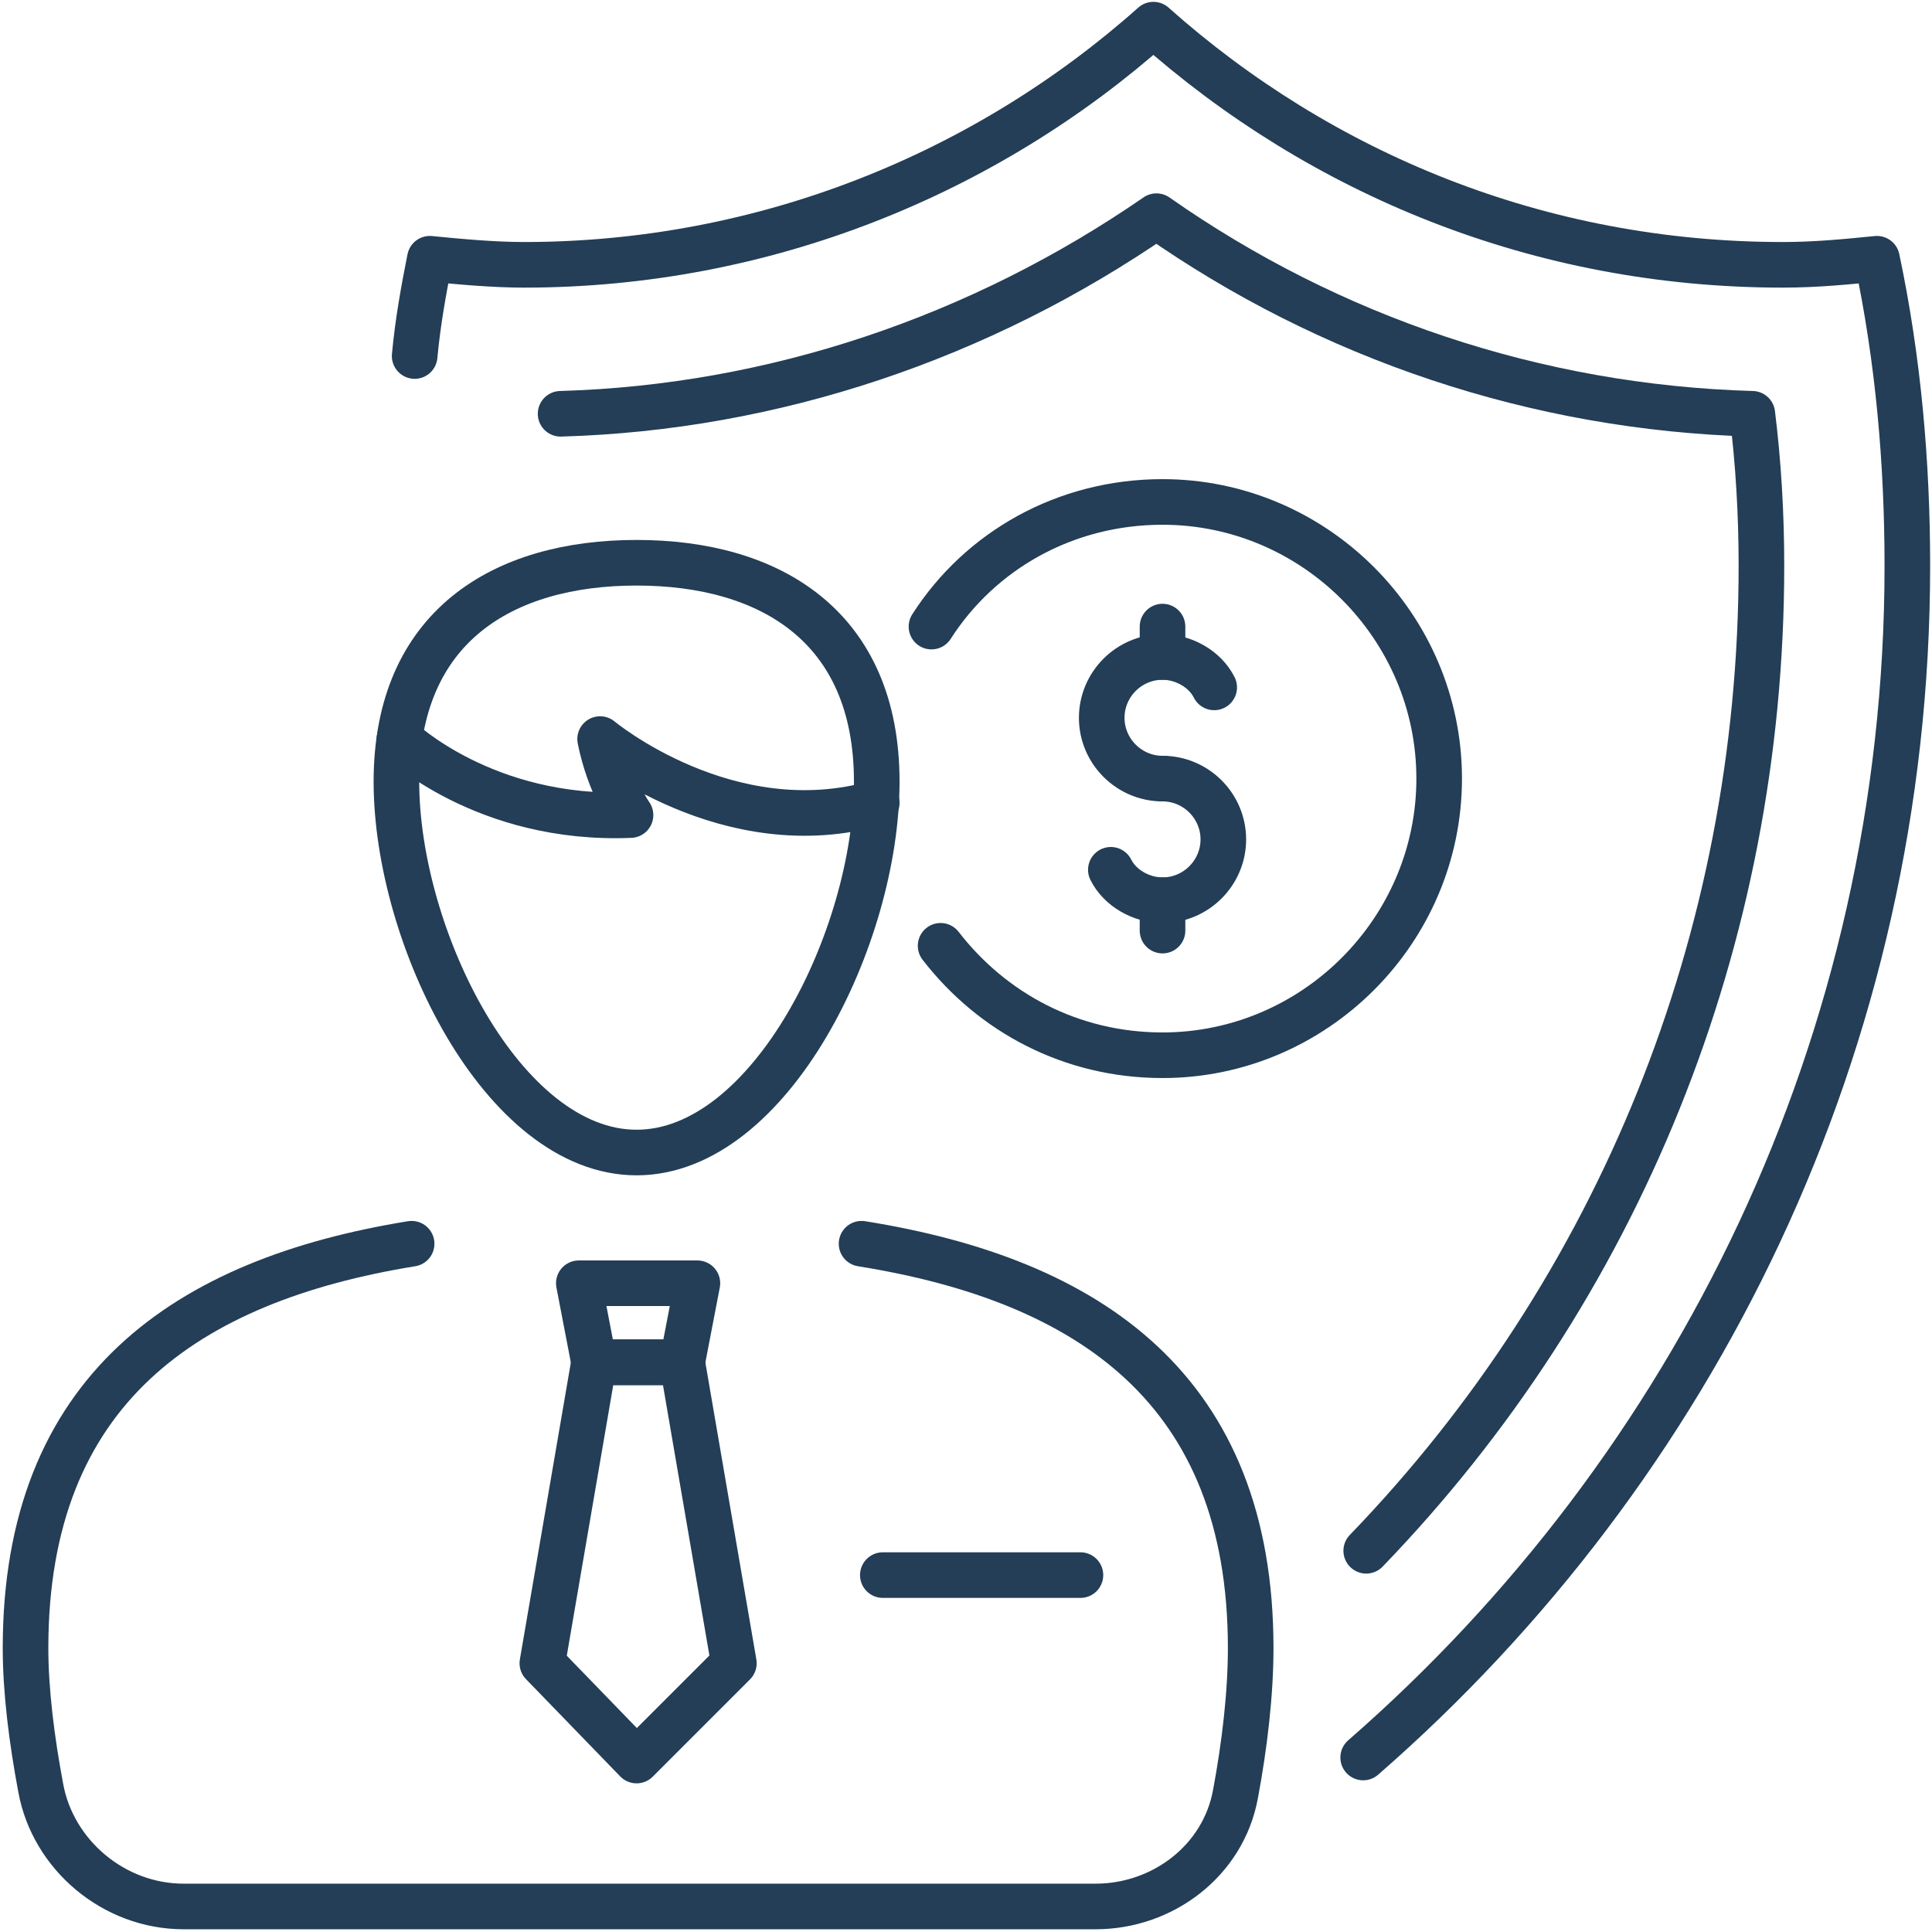
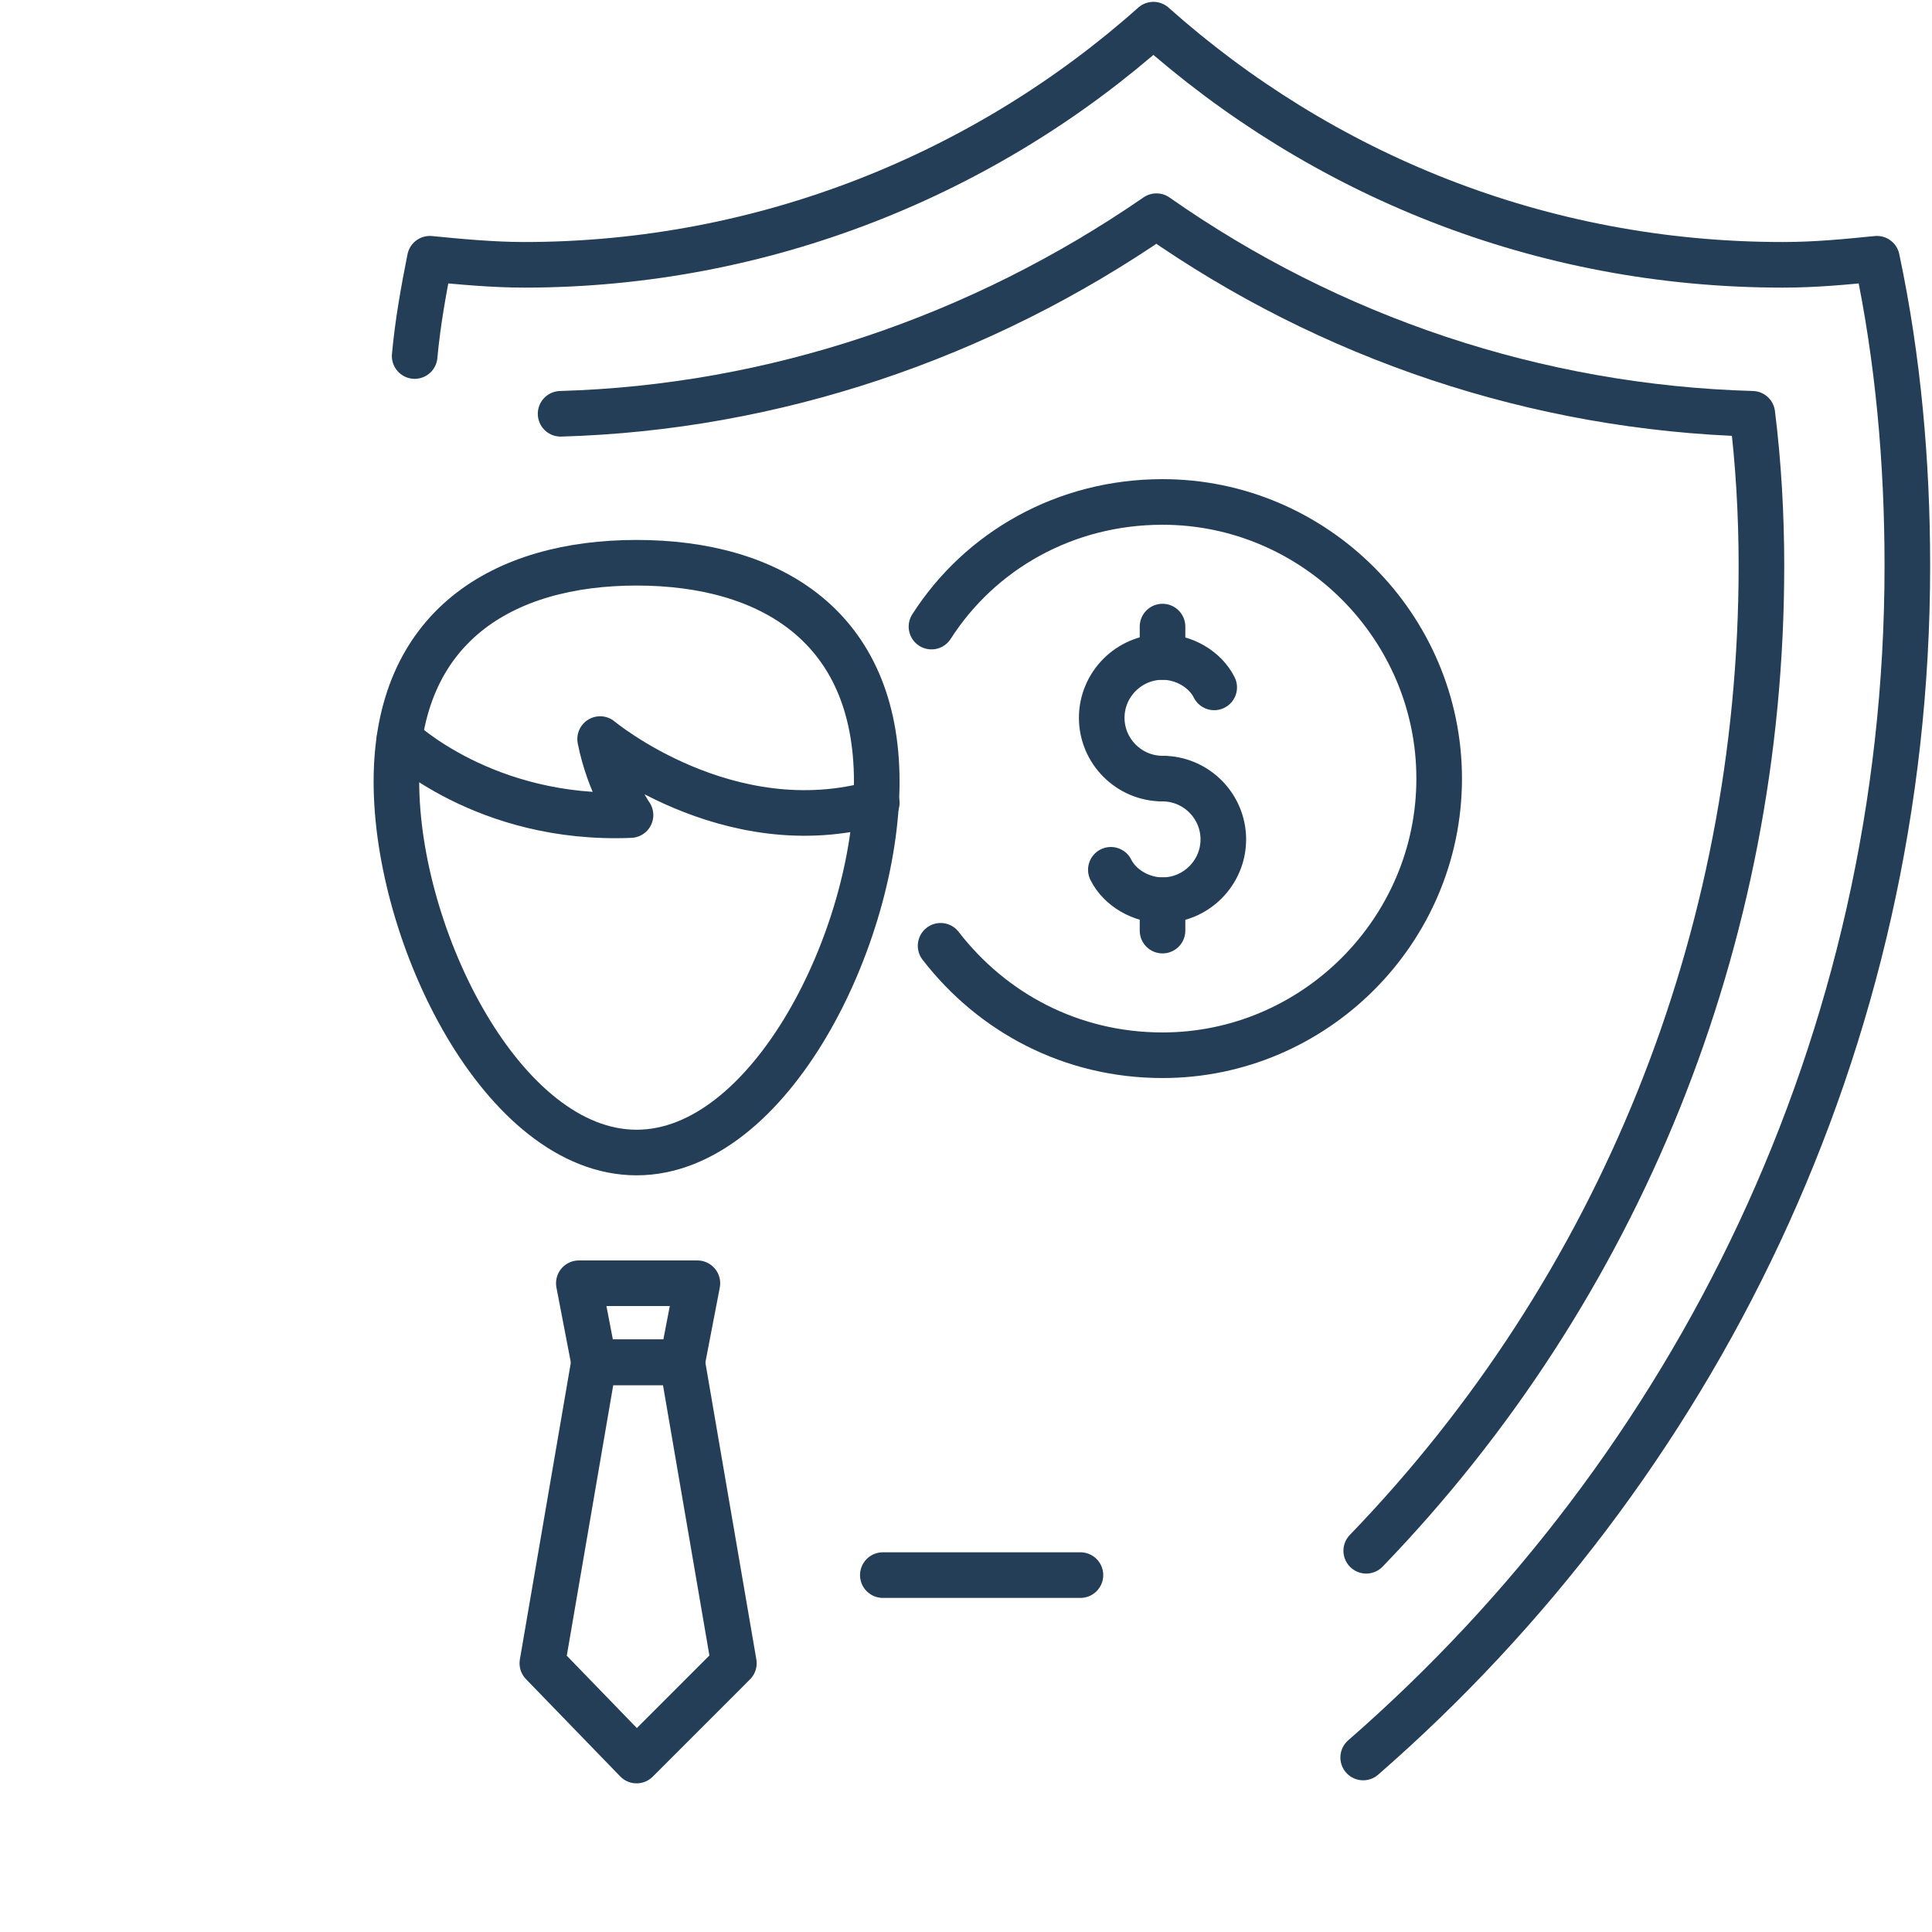
<svg xmlns="http://www.w3.org/2000/svg" width="493" height="493" viewBox="0 0 493 493" fill="none">
  <path d="M223.726 199.455C223.726 239.018 196.574 294.097 162.441 294.097C128.308 294.097 101.156 239.018 101.156 199.455C101.156 159.891 128.308 143.6 162.441 143.6C196.574 143.6 223.726 159.891 223.726 199.455Z" stroke="#233E56" stroke-width="11.636" stroke-miterlimit="10" stroke-linecap="round" stroke-linejoin="round" />
  <path d="M101.934 188.594C101.934 188.594 123.655 209.539 160.891 207.988C160.891 207.988 155.461 200.23 153.134 188.594C153.134 188.594 185.715 215.746 223.728 204.885" stroke="#233E56" stroke-width="11.636" stroke-miterlimit="10" stroke-linecap="round" stroke-linejoin="round" />
-   <path d="M219.849 317.37C278.031 326.679 319.146 354.606 319.146 420.546C319.146 432.182 317.594 445.37 315.267 457.782C312.164 474.849 296.649 486.485 279.582 486.485H46.855C29.013 486.485 13.497 473.297 10.394 456.23C8.067 443.818 6.516 431.406 6.516 420.546C6.516 354.606 47.631 326.679 105.037 317.37" stroke="#233E56" stroke-width="11.636" stroke-miterlimit="10" stroke-linecap="round" stroke-linejoin="round" />
  <path d="M151.582 347.624L138.395 424.424L162.443 449.249L187.267 424.424L174.079 347.624H151.582Z" stroke="#233E56" stroke-width="11.636" stroke-miterlimit="10" stroke-linecap="round" stroke-linejoin="round" />
  <path d="M177.958 327.455L174.079 347.624H151.582L147.703 327.455H177.958Z" stroke="#233E56" stroke-width="11.636" stroke-miterlimit="10" stroke-linecap="round" stroke-linejoin="round" />
  <path d="M225.277 401.927H275.702" stroke="#233E56" stroke-width="11.636" stroke-miterlimit="10" stroke-linecap="round" stroke-linejoin="round" />
  <path d="M105.812 90.849C106.588 82.315 108.14 73.782 109.691 66.024C117.449 66.8 125.982 67.576 133.74 67.576C195.025 67.576 251.655 44.303 294.322 6.291C336.988 44.303 392.843 67.576 454.903 67.576C463.437 67.576 471.194 66.8 478.952 66.024C484.382 91.624 486.709 118 486.709 144.376C486.709 266.17 432.406 374.776 347.849 448.473" stroke="#233E56" stroke-width="11.636" stroke-miterlimit="10" stroke-linecap="round" stroke-linejoin="round" />
  <path d="M143.051 105.588C197.354 104.036 250.105 86.194 295.099 55.164C339.317 86.194 392.069 104.036 447.148 105.588C448.699 118 449.475 131.188 449.475 144.376C449.475 239.794 413.014 329.006 348.627 395.721" stroke="#233E56" stroke-width="11.636" stroke-miterlimit="10" stroke-linecap="round" stroke-linejoin="round" />
  <path d="M237.691 159.891C250.104 140.497 271.825 128.085 296.649 128.085C335.437 128.085 367.243 159.891 367.243 198.679C367.243 237.467 335.437 269.273 296.649 269.273C273.376 269.273 253.207 258.412 240.019 241.345" stroke="#233E56" stroke-width="11.636" stroke-miterlimit="10" stroke-linecap="round" stroke-linejoin="round" />
  <path d="M296.648 198.679C288.115 198.679 281.133 191.697 281.133 183.164C281.133 174.63 288.115 167.648 296.648 167.648C302.078 167.648 307.509 170.751 309.836 175.406" stroke="#233E56" stroke-width="11.636" stroke-miterlimit="10" stroke-linecap="round" stroke-linejoin="round" />
  <path d="M296.649 198.679C305.182 198.679 312.164 205.661 312.164 214.194C312.164 222.727 305.182 229.709 296.649 229.709C291.219 229.709 285.788 226.606 283.461 221.951" stroke="#233E56" stroke-width="11.636" stroke-miterlimit="10" stroke-linecap="round" stroke-linejoin="round" />
  <path d="M296.648 167.648V159.891" stroke="#233E56" stroke-width="11.636" stroke-miterlimit="10" stroke-linecap="round" stroke-linejoin="round" />
  <path d="M296.648 237.467V229.709" stroke="#233E56" stroke-width="11.636" stroke-miterlimit="10" stroke-linecap="round" stroke-linejoin="round" />
</svg>